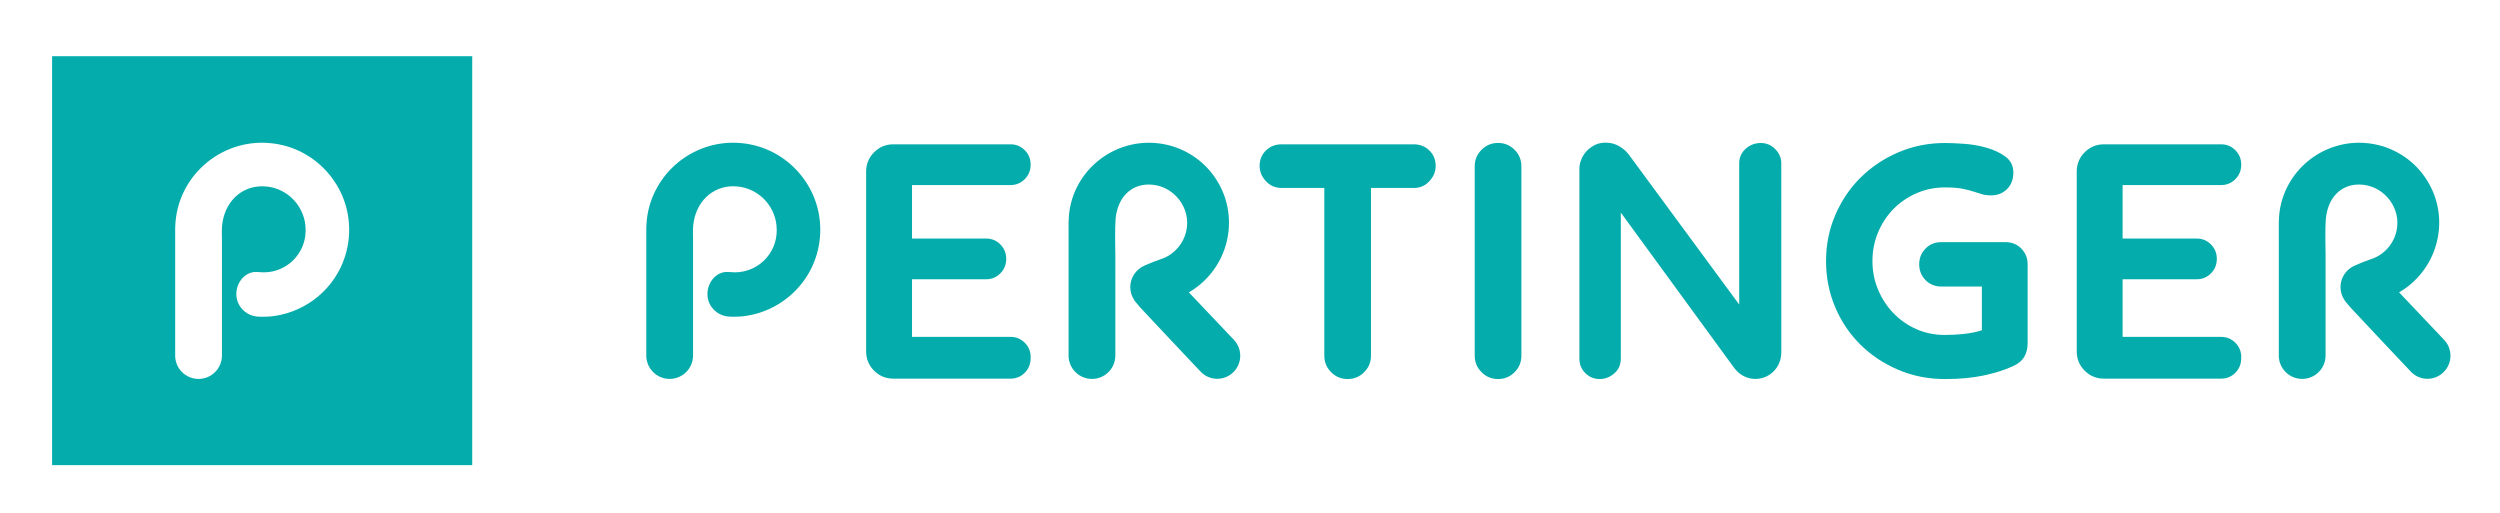
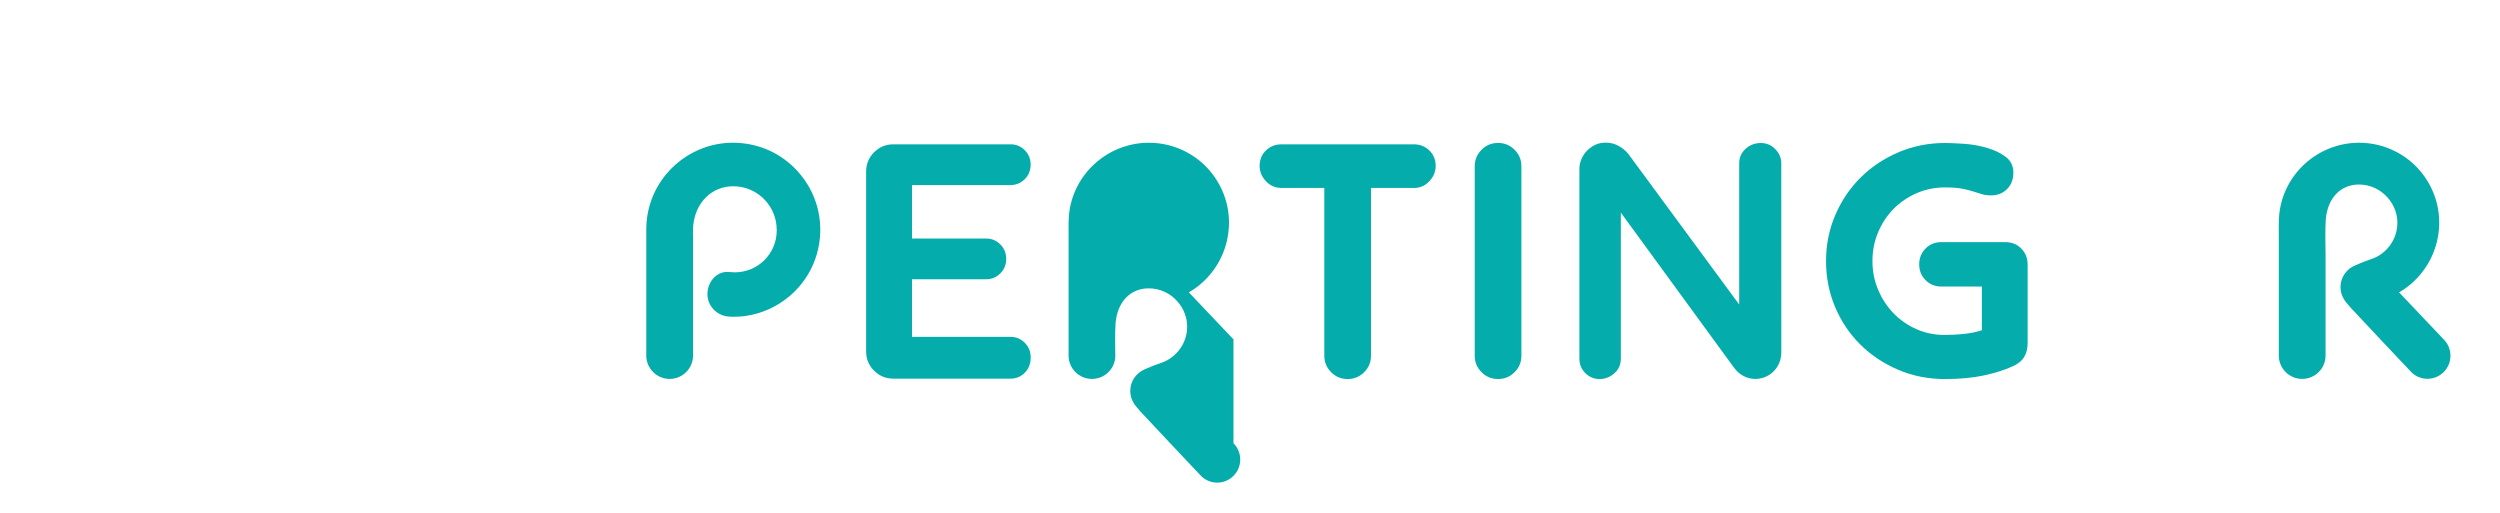
<svg xmlns="http://www.w3.org/2000/svg" xmlns:ns1="http://www.inkscape.org/namespaces/inkscape" xmlns:ns2="http://sodipodi.sourceforge.net/DTD/sodipodi-0.dtd" id="svg3643" version="1.1" ns1:version="0.91 r13725" xml:space="preserve" width="503.841" height="103.337" viewBox="0 0 503.841 103.337" ns2:docname="pertinger.svg">
  <defs id="defs3647">
    <clipPath clipPathUnits="userSpaceOnUse" id="clipPath3657">
-       <path d="m 0,197.87 522.273,0 L 522.273,0 0,0 0,197.87 Z" id="path3659" ns1:connector-curvature="0" />
-     </clipPath>
+       </clipPath>
    <clipPath clipPathUnits="userSpaceOnUse" id="clipPath3669">
      <path d="m 0,197.87 522.273,0 L 522.273,0 0,0 0,197.87 Z" id="path3671" ns1:connector-curvature="0" />
    </clipPath>
  </defs>
  <ns2:namedview pagecolor="#ffffff" bordercolor="#666666" borderopacity="1" objecttolerance="10" gridtolerance="10" guidetolerance="10" ns1:pageopacity="0" ns1:pageshadow="2" ns1:window-width="2560" ns1:window-height="1377" id="namedview3645" showgrid="false" ns1:zoom="2.113837" ns1:cx="189.96739" ns1:cy="23.862865" ns1:window-x="-8" ns1:window-y="-8" ns1:window-maximized="1" ns1:current-layer="g3651" />
  <g id="g3651" ns1:groupmode="layer" ns1:label="Pertinger" transform="matrix(1.25,0,0,-1.25,0,103.338)">
    <g id="g3653" transform="translate(-59.418,-58.283)">
      <g id="g3655" clip-path="url(#clipPath3657)">
        <g id="g3661" transform="translate(115.656,102.636)">
          <path d="m 0,0 c -0.34,-3.733 -2.111,-7.111 -4.992,-9.511 -1.977,-1.646 -4.363,-2.715 -6.873,-3.096 -0.67,-0.116 -1.605,-0.158 -2.285,-0.149 -0.454,0.006 -0.824,0.063 -0.824,0.063 -1.621,0.208 -3.159,1.635 -3.159,3.583 0,1.949 1.421,3.581 3.159,3.581 0,0 1.103,-0.063 1.264,-0.063 3.727,0 6.748,3.021 6.748,6.747 0,0.03 -0.004,0.058 -0.004,0.088 0.016,3.597 -2.727,6.681 -6.374,7.013 -0.215,0.018 -0.429,0.028 -0.64,0.028 -3.457,0 -6.11,-2.623 -6.452,-6.379 -0.066,-0.732 -0.022,-1.761 -0.021,-2.269 l -0.001,-18.641 c 0,-2.082 -1.689,-3.77 -3.771,-3.77 -2.083,0 -3.771,1.688 -3.771,3.77 0,0.003 10e-4,0.006 10e-4,0.009 l 0.001,19.879 c -0.006,0.204 -0.004,0.409 0,0.614 0,0 0.015,0.524 0.031,0.751 0.018,0.228 0.025,0.305 0.032,0.39 0.651,7.157 6.756,12.668 13.927,12.668 0.431,0 0.868,-0.021 1.299,-0.061 C -8.979,14.907 -5.602,13.133 -3.2,10.25 -0.798,7.367 0.339,3.728 0,0 m -47.838,29.251 0,-65.932 67.736,10e-4 0,65.932 -67.736,-10e-4 z" style="fill:#05acac;fill-opacity:1;fill-rule:evenodd;stroke:none" id="path3663" ns1:connector-curvature="0" />
        </g>
      </g>
    </g>
    <g id="g3665" transform="translate(-59.418,-58.283)">
      <g id="g3667" clip-path="url(#clipPath3669)">
        <g id="g3673" transform="translate(178.907,117.882)">
          <path d="m 0,0 c -0.431,0.04 -0.868,0.061 -1.3,0.061 -7.17,0 -13.275,-5.511 -13.926,-12.668 -0.007,-0.085 -0.014,-0.163 -0.032,-0.39 -0.016,-0.227 -0.032,-0.751 -0.032,-0.751 -0.004,-0.205 -0.005,-0.41 0,-0.614 l 0,-19.879 c 0,-0.003 -0.001,-0.006 -0.001,-0.009 0,-2.082 1.688,-3.771 3.77,-3.771 2.083,0 3.772,1.689 3.772,3.771 l 0,18.641 c 0,0.507 -0.044,1.537 0.022,2.269 0.343,3.756 2.996,6.379 6.452,6.379 0.212,0 0.426,-0.01 0.641,-0.028 3.646,-0.332 6.389,-3.416 6.373,-7.013 0,-0.03 0.004,-0.059 0.004,-0.088 0,-3.726 -3.021,-6.747 -6.748,-6.747 -0.161,0 -1.264,0.063 -1.264,0.063 -1.738,0 -3.16,-1.632 -3.16,-3.581 0,-1.948 1.539,-3.375 3.16,-3.583 0,0 0.37,-0.057 0.824,-0.063 0.68,-0.009 1.614,0.033 2.284,0.148 2.511,0.382 4.897,1.451 6.874,3.097 2.88,2.4 4.653,5.777 4.992,9.511 0.339,3.727 -0.798,7.367 -3.2,10.25 C 7.103,-2.112 3.728,-0.338 0,0" style="fill:#05acac;fill-opacity:1;fill-rule:nonzero;stroke:none" id="path3675" ns1:connector-curvature="0" />
        </g>
        <g id="g3677" transform="translate(289.873,116.694)">
          <path d="m 0,0 c -0.679,0.66 -1.521,0.991 -2.531,0.991 l -21.287,0 c -1.01,0 -1.854,-0.331 -2.532,-0.991 -0.677,-0.661 -1.017,-1.496 -1.017,-2.505 0,-0.904 0.34,-1.722 1.017,-2.452 0.649,-0.699 1.454,-1.055 2.409,-1.084 l 7.004,0 0,-27.051 c 0,-1.039 0.367,-1.926 1.101,-2.66 0.734,-0.735 1.622,-1.102 2.661,-1.102 1.038,0 1.925,0.367 2.66,1.102 0.735,0.734 1.103,1.621 1.103,2.66 l 0,27.051 6.881,0 0,-0.012 c 1.01,0 1.852,0.366 2.531,1.096 0.679,0.73 1.018,1.548 1.018,2.452 C 1.018,-1.496 0.679,-0.661 0,0" style="fill:#05acac;fill-opacity:1;fill-rule:nonzero;stroke:none" id="path3679" ns1:connector-curvature="0" />
        </g>
        <g id="g3681" transform="translate(258.291,86.232)">
-           <path d="m 0,0 c 0,0 -7.174,7.57 -7.201,7.592 0.696,0.387 1.31,0.825 1.922,1.349 2.571,2.206 4.192,5.298 4.504,8.734 0.312,3.43 -0.762,6.781 -2.973,9.434 -2.211,2.654 -5.762,4.604 -9.916,4.596 -6.656,-0.012 -12.266,-5.103 -12.863,-11.691 -0.041,-0.454 -0.062,-1.34 -0.062,-1.34 l 0.004,-3.302 -10e-4,-17.964 c 0,-0.003 -0.001,-0.006 -0.001,-0.009 0,-2.082 1.689,-3.77 3.772,-3.77 2.083,0 3.77,1.688 3.77,3.77 l 0.001,16.739 c 0,0 -0.007,0 -0.011,-10e-4 -0.005,0.257 -0.075,3.899 0.049,5.271 0.309,3.387 2.375,5.569 5.364,5.562 3.677,-0.009 6.464,-3.271 6.155,-6.689 -0.266,-2.925 -2.374,-4.734 -4.091,-5.293 l -1.401,-0.511 c 0,0 -0.547,-0.215 -1.284,-0.541 -0.007,-0.004 0,10e-4 -0.007,-0.004 -1.38,-0.56 -2.369,-1.919 -2.369,-3.5 0,-0.755 0.227,-1.453 0.609,-2.043 l 0.046,-0.076 c 0.236,-0.364 0.841,-1.011 1.059,-1.281 0.232,-0.287 9.493,-10.087 9.493,-10.087 0.683,-0.789 1.679,-1.299 2.804,-1.299 2.055,0 3.72,1.667 3.72,3.721 0,1.029 -0.416,1.959 -1.091,2.632 L 0,0 Z" style="fill:#05acac;fill-opacity:1;fill-rule:nonzero;stroke:none" id="path3683" ns1:connector-curvature="0" />
+           <path d="m 0,0 c 0,0 -7.174,7.57 -7.201,7.592 0.696,0.387 1.31,0.825 1.922,1.349 2.571,2.206 4.192,5.298 4.504,8.734 0.312,3.43 -0.762,6.781 -2.973,9.434 -2.211,2.654 -5.762,4.604 -9.916,4.596 -6.656,-0.012 -12.266,-5.103 -12.863,-11.691 -0.041,-0.454 -0.062,-1.34 -0.062,-1.34 l 0.004,-3.302 -10e-4,-17.964 c 0,-0.003 -0.001,-0.006 -0.001,-0.009 0,-2.082 1.689,-3.77 3.772,-3.77 2.083,0 3.77,1.688 3.77,3.77 c 0,0 -0.007,0 -0.011,-10e-4 -0.005,0.257 -0.075,3.899 0.049,5.271 0.309,3.387 2.375,5.569 5.364,5.562 3.677,-0.009 6.464,-3.271 6.155,-6.689 -0.266,-2.925 -2.374,-4.734 -4.091,-5.293 l -1.401,-0.511 c 0,0 -0.547,-0.215 -1.284,-0.541 -0.007,-0.004 0,10e-4 -0.007,-0.004 -1.38,-0.56 -2.369,-1.919 -2.369,-3.5 0,-0.755 0.227,-1.453 0.609,-2.043 l 0.046,-0.076 c 0.236,-0.364 0.841,-1.011 1.059,-1.281 0.232,-0.287 9.493,-10.087 9.493,-10.087 0.683,-0.789 1.679,-1.299 2.804,-1.299 2.055,0 3.72,1.667 3.72,3.721 0,1.029 -0.416,1.959 -1.091,2.632 L 0,0 Z" style="fill:#05acac;fill-opacity:1;fill-rule:nonzero;stroke:none" id="path3683" ns1:connector-curvature="0" />
        </g>
        <g id="g3685" transform="translate(222.36,111.119)">
          <path d="M 0,0 C 0.884,0 1.65,0.319 2.279,0.949 2.909,1.577 3.228,2.363 3.228,3.284 3.228,4.203 2.909,4.988 2.28,5.618 1.651,6.247 0.884,6.566 0,6.566 l -18.904,0 c -1.214,0 -2.261,-0.431 -3.111,-1.281 -0.85,-0.849 -1.281,-1.896 -1.281,-3.11 l 0,-28.996 c 0,-1.213 0.431,-2.26 1.281,-3.111 0.85,-0.849 1.897,-1.281 3.111,-1.281 l 18.904,0 c 0.884,0 1.65,0.319 2.279,0.949 0.63,0.63 0.949,1.434 0.949,2.39 l 0,0.166 c 0,0.883 -0.319,1.649 -0.948,2.279 C 1.651,-24.8 0.884,-24.48 0,-24.48 l -15.899,0 0,9.29 11.961,0 c 0.883,0 1.65,0.319 2.28,0.948 0.629,0.631 0.948,1.416 0.948,2.334 0,0.919 -0.319,1.705 -0.949,2.336 -0.629,0.629 -1.396,0.948 -2.279,0.948 l -11.961,0 0,8.624 L 0,0 Z" style="fill:#05acac;fill-opacity:1;fill-rule:nonzero;stroke:none" id="path3687" ns1:connector-curvature="0" />
        </g>
        <g id="g3689" transform="translate(345.609,116.944)">
          <path d="m 0,0 c -0.637,0.636 -1.403,0.954 -2.302,0.954 -0.935,0 -1.759,-0.318 -2.469,-0.954 -0.674,-0.638 -1.01,-1.403 -1.01,-2.302 l 0,-22.789 -17.851,24.249 c -0.449,0.562 -0.992,1.01 -1.628,1.347 -0.636,0.338 -1.309,0.505 -2.02,0.505 -0.637,0 -1.199,-0.113 -1.685,-0.336 -0.486,-0.226 -0.935,-0.543 -1.347,-0.954 -0.375,-0.375 -0.674,-0.824 -0.898,-1.348 -0.225,-0.524 -0.336,-1.048 -0.336,-1.571 l 0,-30.594 c 0,-0.936 0.317,-1.721 0.954,-2.356 0.636,-0.637 1.403,-0.955 2.301,-0.955 0.898,0 1.703,0.318 2.414,0.955 0.674,0.598 1.01,1.383 1.01,2.356 l 0,23.521 18.201,-24.937 c 0.02,-0.031 0.213,-0.269 0.239,-0.3 0.768,-0.954 1.931,-1.577 3.252,-1.577 2.154,0 3.908,1.632 4.143,3.724 0.02,0.081 0.042,0.496 0.042,0.511 L 1.003,-2.302 C 1.003,-1.403 0.636,-0.638 0,0" style="fill:#05acac;fill-opacity:1;fill-rule:nonzero;stroke:none" id="path3691" ns1:connector-curvature="0" />
        </g>
        <g id="g3693" transform="translate(453.414,86.231)">
          <path d="m 0,0 0,0.001 c 0,0 -7.175,7.57 -7.201,7.592 0.695,0.387 1.31,0.825 1.922,1.349 2.57,2.206 4.191,5.298 4.504,8.734 0.312,3.43 -0.762,6.781 -2.973,9.434 -2.211,2.654 -5.762,4.604 -9.916,4.596 -6.656,-0.012 -12.266,-5.103 -12.864,-11.691 -0.04,-0.454 -0.061,-1.34 -0.061,-1.34 l 0.003,-3.302 0,-17.964 c 0,-0.003 -0.001,-0.006 -0.001,-0.009 0,-2.082 1.689,-3.77 3.771,-3.77 2.083,0 3.771,1.688 3.771,3.77 l 0,16.739 -0.006,0 c -0.009,0.256 -0.08,3.898 0.045,5.27 0.309,3.387 2.374,5.569 5.363,5.562 3.678,-0.009 6.465,-3.271 6.155,-6.689 -0.266,-2.925 -2.373,-4.734 -4.09,-5.293 l -1.401,-0.511 c 0,0 -0.548,-0.215 -1.285,-0.541 -0.007,-0.004 0,0.001 -0.007,-0.004 -1.379,-0.56 -2.368,-1.919 -2.368,-3.5 0,-0.755 0.227,-1.454 0.608,-2.043 l 0.046,-0.076 c 0.236,-0.364 0.842,-1.011 1.06,-1.281 0.231,-0.287 9.493,-10.087 9.493,-10.087 0.682,-0.789 1.678,-1.299 2.803,-1.299 2.055,0 3.721,1.666 3.721,3.721 C 1.092,-1.604 0.675,-0.673 0,0" style="fill:#05acac;fill-opacity:1;fill-rule:nonzero;stroke:none" id="path3695" ns1:connector-curvature="0" />
        </g>
        <g id="g3697" transform="translate(300.949,117.908)">
          <path d="m 0,0 c -1.04,0 -1.926,-0.367 -2.66,-1.101 -0.735,-0.735 -1.103,-1.622 -1.103,-2.661 l 0,-30.544 c 0,-1.039 0.368,-1.925 1.103,-2.66 0.734,-0.735 1.62,-1.101 2.66,-1.101 1.039,0 1.926,0.366 2.66,1.101 0.735,0.735 1.102,1.621 1.102,2.66 l 0,30.544 c 0,1.039 -0.367,1.926 -1.102,2.661 C 1.926,-0.367 1.039,0 0,0" style="fill:#05acac;fill-opacity:1;fill-rule:nonzero;stroke:none" id="path3699" ns1:connector-curvature="0" />
        </g>
        <g id="g3701" transform="translate(417.543,86.638)">
-           <path d="m 0,0 -15.899,0 0,9.29 11.961,0 c 0.883,0 1.65,0.319 2.279,0.948 0.63,0.631 0.949,1.416 0.949,2.334 0,0.919 -0.319,1.705 -0.949,2.336 -0.629,0.629 -1.396,0.948 -2.279,0.948 l -11.961,0 0,8.624 15.899,0 c 0.883,0 1.65,0.32 2.279,0.95 0.629,0.628 0.949,1.414 0.949,2.335 0,0.919 -0.32,1.704 -0.949,2.334 C 1.65,30.728 0.884,31.047 0,31.047 l -18.905,0 c -1.214,0 -2.26,-0.432 -3.111,-1.281 -0.849,-0.85 -1.28,-1.897 -1.28,-3.111 l 0,-28.996 c 0,-1.213 0.431,-2.26 1.28,-3.11 0.851,-0.85 1.897,-1.281 3.111,-1.281 l 18.905,0 c 0.883,0 1.65,0.319 2.279,0.949 0.629,0.63 0.949,1.433 0.949,2.389 l 0,0.166 c 0,0.883 -0.32,1.65 -0.949,2.28 C 1.65,-0.319 0.884,0 0,0" style="fill:#05acac;fill-opacity:1;fill-rule:nonzero;stroke:none" id="path3703" ns1:connector-curvature="0" />
-         </g>
+           </g>
        <g id="g3705" transform="translate(382.746,101.917)">
          <path d="m 0,0 -10.316,0 c -1.035,0 -1.89,-0.347 -2.566,-1.042 -0.679,-0.695 -1.015,-1.542 -1.015,-2.539 0,-0.999 0.336,-1.844 1.015,-2.539 0.676,-0.695 1.531,-1.043 2.566,-1.043 l 6.521,0 0,-7.056 c -0.928,-0.286 -1.897,-0.48 -2.913,-0.588 -1.017,-0.106 -2.04,-0.16 -3.074,-0.16 -1.64,0 -3.163,0.312 -4.57,0.935 -1.409,0.623 -2.638,1.478 -3.689,2.566 -1.051,1.087 -1.88,2.352 -2.484,3.795 -0.607,1.444 -0.911,2.985 -0.911,4.623 0,1.641 0.304,3.181 0.911,4.625 0.604,1.444 1.433,2.699 2.484,3.769 1.051,1.069 2.29,1.915 3.716,2.539 1.425,0.623 2.957,0.934 4.596,0.934 1.176,0 2.112,-0.072 2.807,-0.214 0.694,-0.142 1.291,-0.292 1.79,-0.454 0.499,-0.16 0.953,-0.303 1.364,-0.427 0.409,-0.125 0.899,-0.188 1.47,-0.188 1.032,0 1.888,0.339 2.566,1.017 0.675,0.676 1.015,1.568 1.015,2.673 0,1.069 -0.419,1.914 -1.256,2.539 -0.838,0.623 -1.845,1.103 -3.02,1.442 -1.176,0.339 -2.388,0.553 -3.636,0.642 -1.247,0.089 -2.28,0.133 -3.1,0.133 -2.672,0 -5.176,-0.499 -7.51,-1.497 -2.334,-0.997 -4.366,-2.35 -6.093,-4.061 -1.73,-1.711 -3.092,-3.725 -4.089,-6.041 -0.999,-2.317 -1.497,-4.793 -1.497,-7.431 0,-2.637 0.488,-5.113 1.47,-7.429 0.979,-2.317 2.333,-4.33 4.061,-6.041 1.73,-1.711 3.76,-3.064 6.095,-4.062 2.333,-0.997 4.854,-1.496 7.563,-1.496 2.387,0 4.481,0.196 6.282,0.588 1.799,0.391 3.322,0.873 4.569,1.443 0.891,0.391 1.524,0.899 1.898,1.524 0.375,0.623 0.562,1.362 0.562,2.217 l 0,12.723 c 0,0.997 -0.34,1.844 -1.016,2.539 C 1.889,-0.347 1.033,0 0,0" style="fill:#05acac;fill-opacity:1;fill-rule:nonzero;stroke:none" id="path3707" ns1:connector-curvature="0" />
        </g>
      </g>
    </g>
  </g>
</svg>